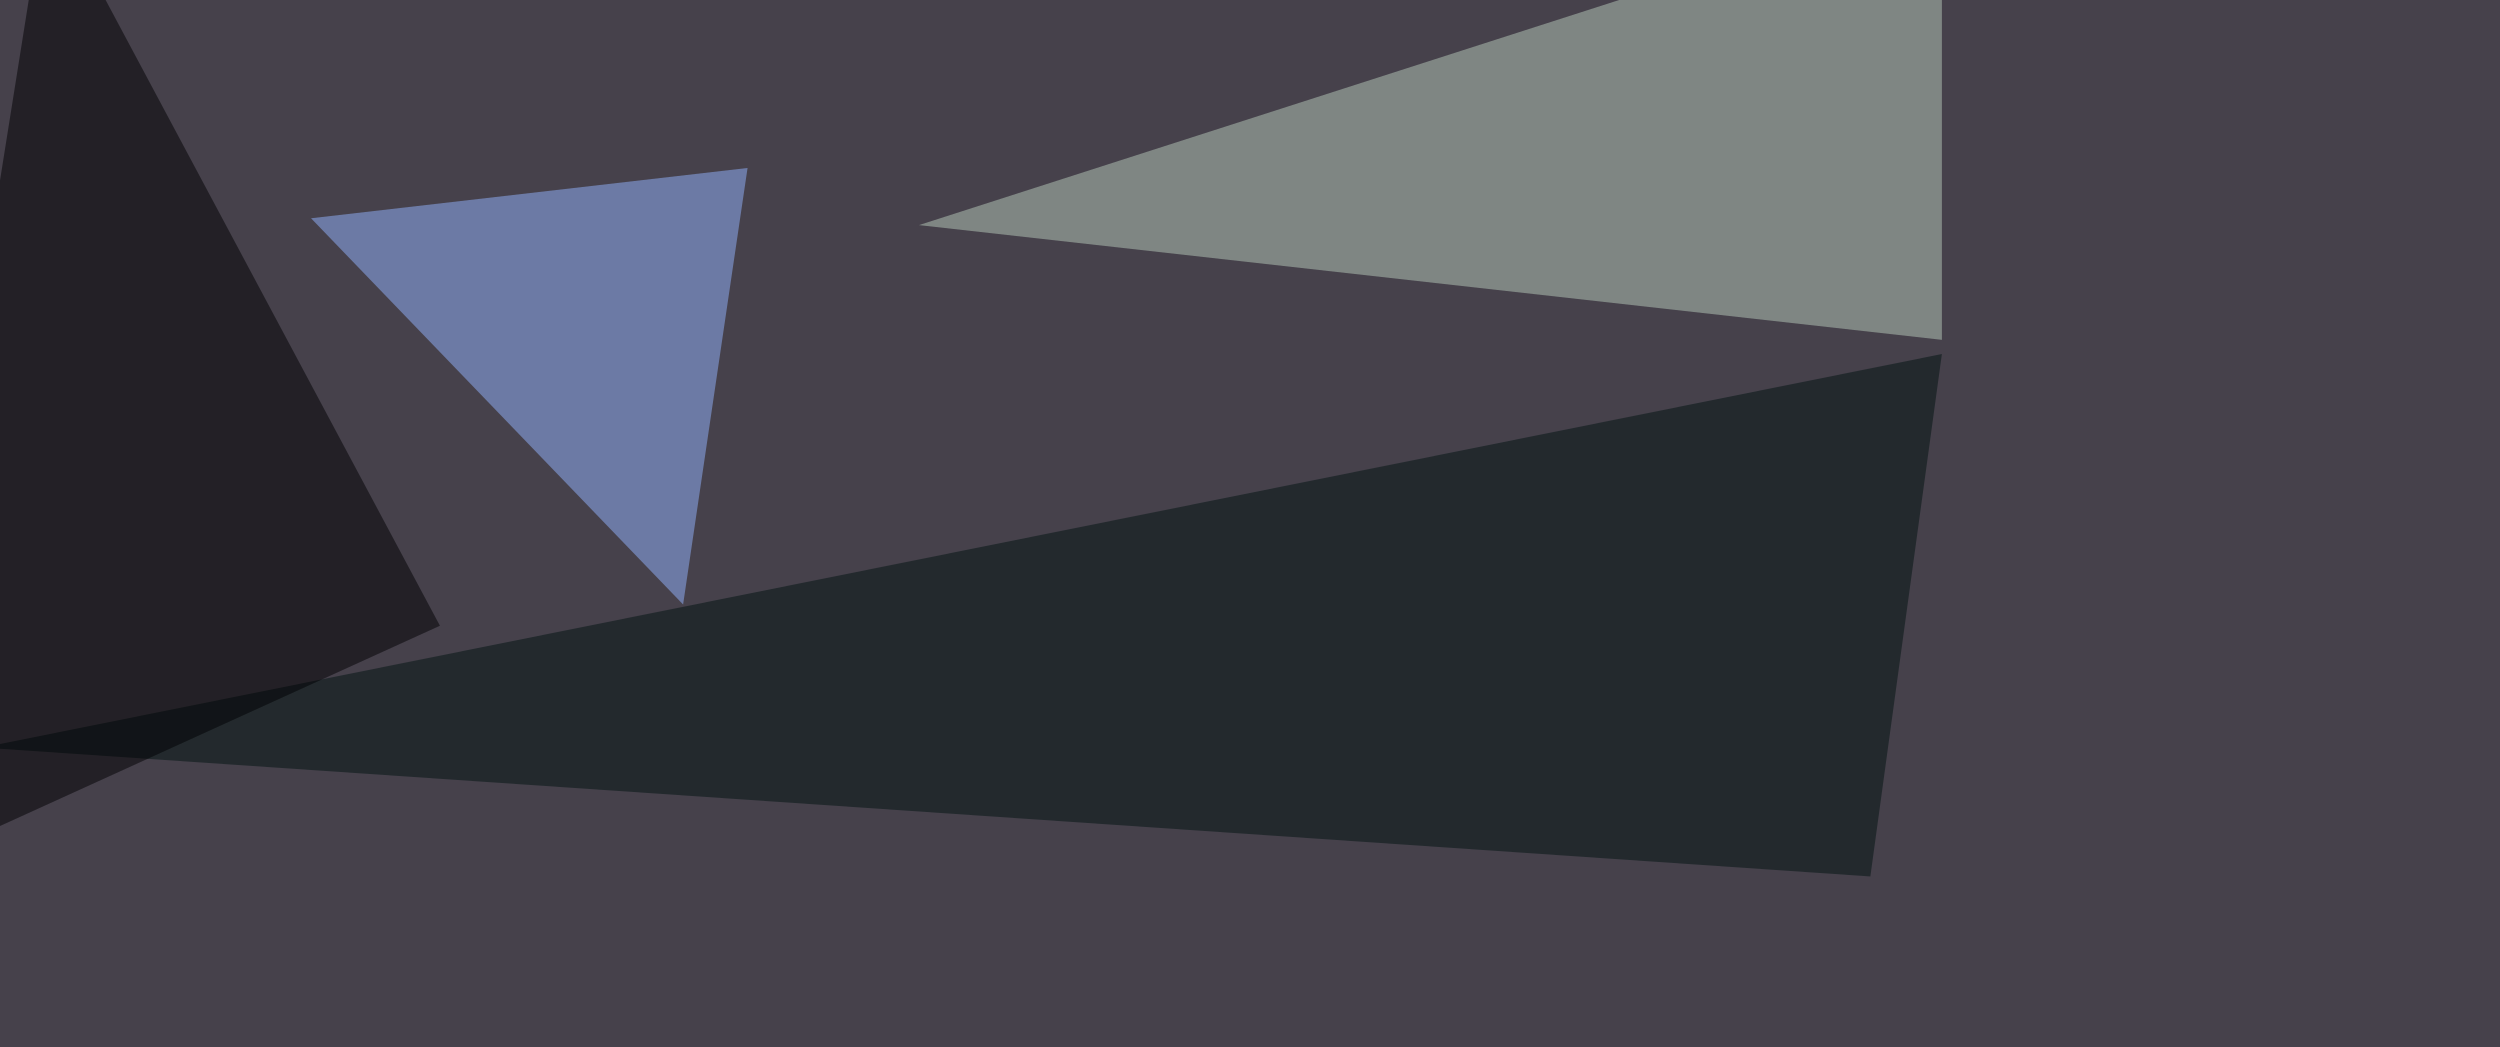
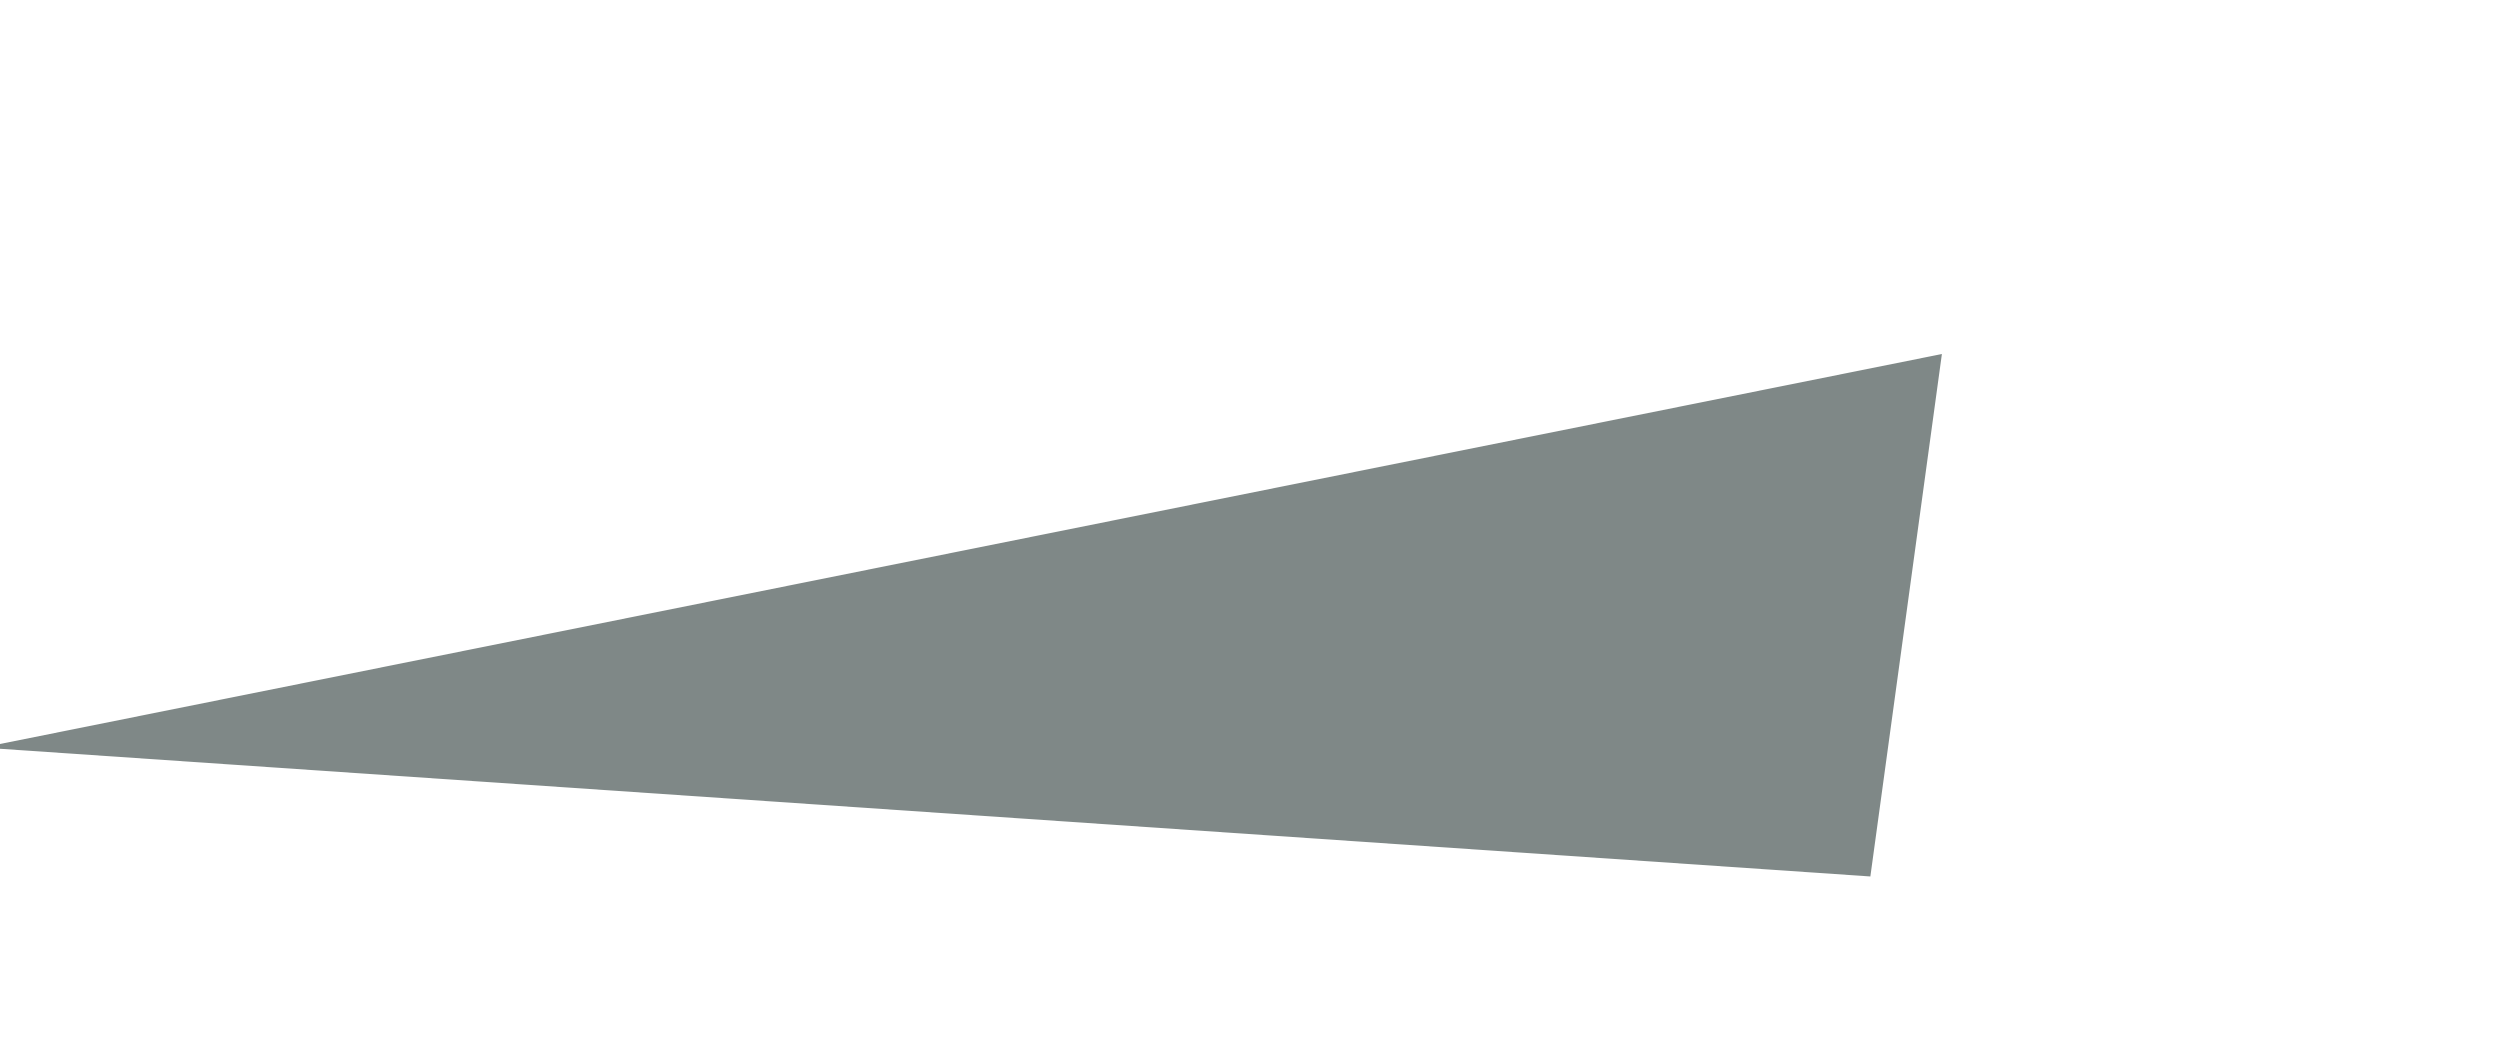
<svg xmlns="http://www.w3.org/2000/svg" width="1024" height="429">
  <filter id="a">
    <feGaussianBlur stdDeviation="55" />
  </filter>
-   <rect width="100%" height="100%" fill="#46414b" />
  <g filter="url(#a)">
    <g fill-opacity=".5">
-       <path fill="#b9cdbd" d="M795.4-42.5v181.7l-419-47z" />
-       <path fill="#92b4ff" d="M127.4 89.4l152.4 158.2 26.4-178.8z" />
      <path fill="#001311" d="M795.4 145l-29.3 214-773.4-52.8z" />
-       <path fill="#010102" d="M180.2 256.3L-45.4 359 19-45.4z" />
    </g>
  </g>
</svg>